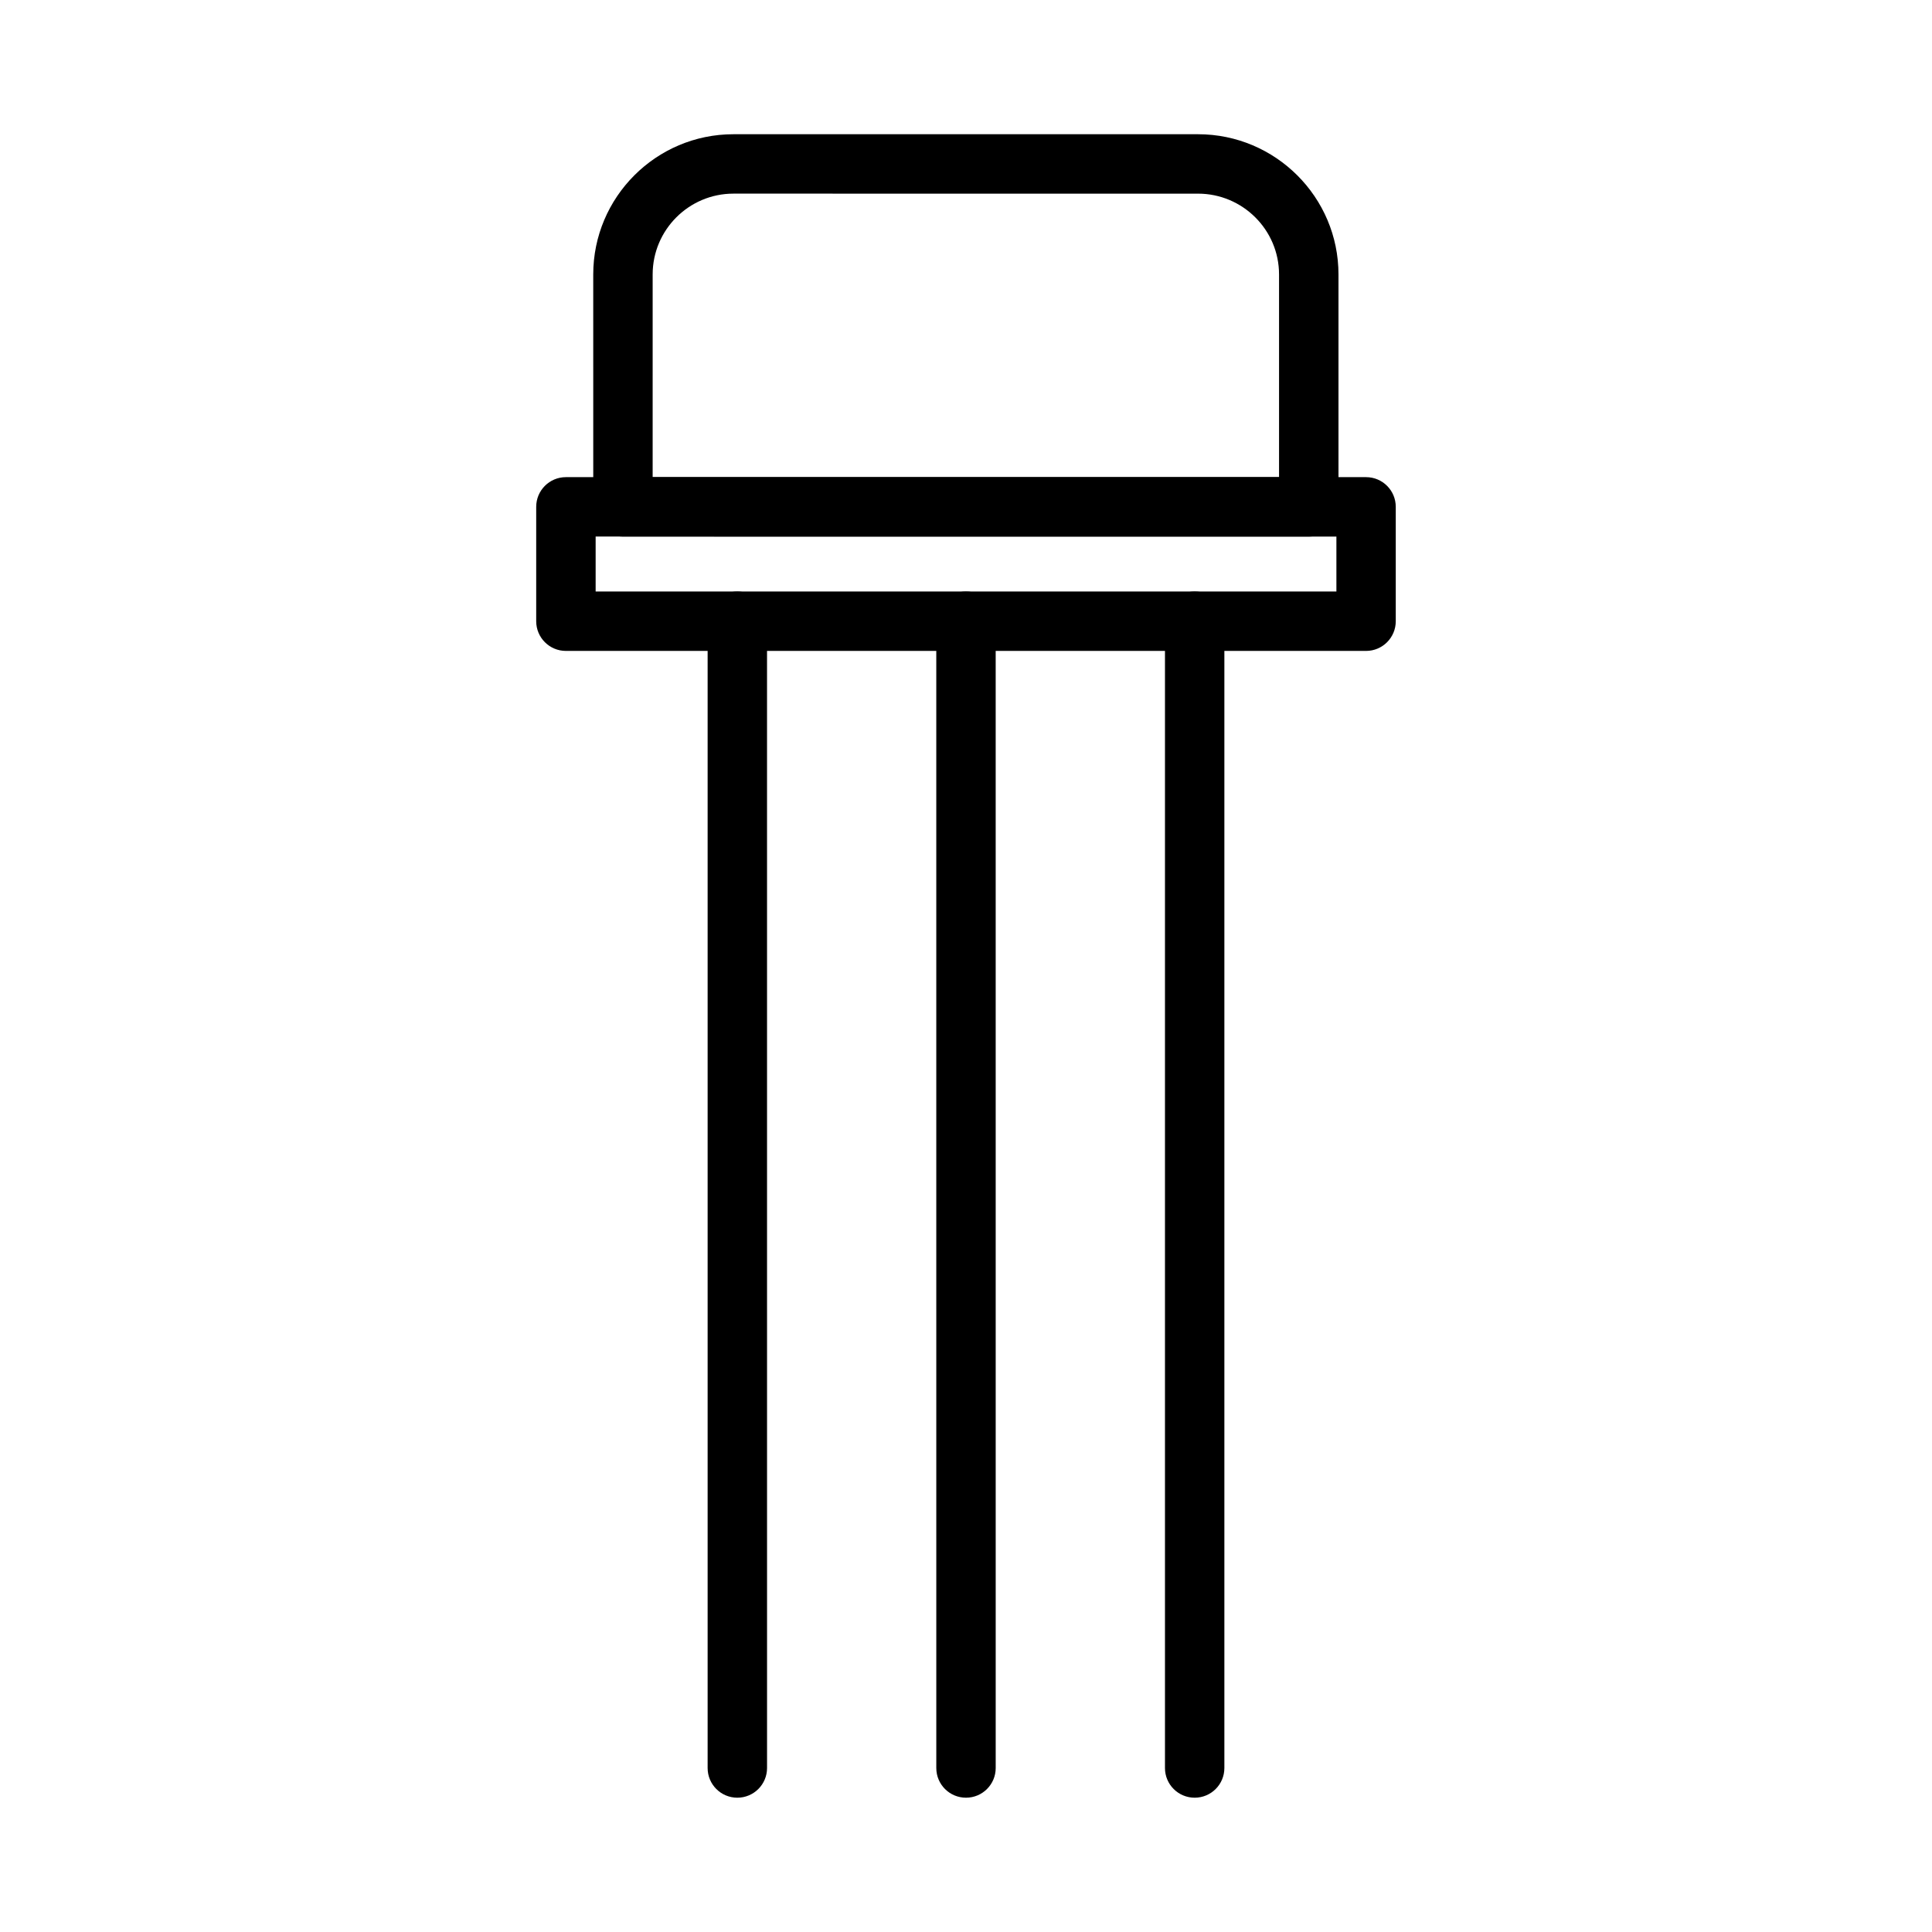
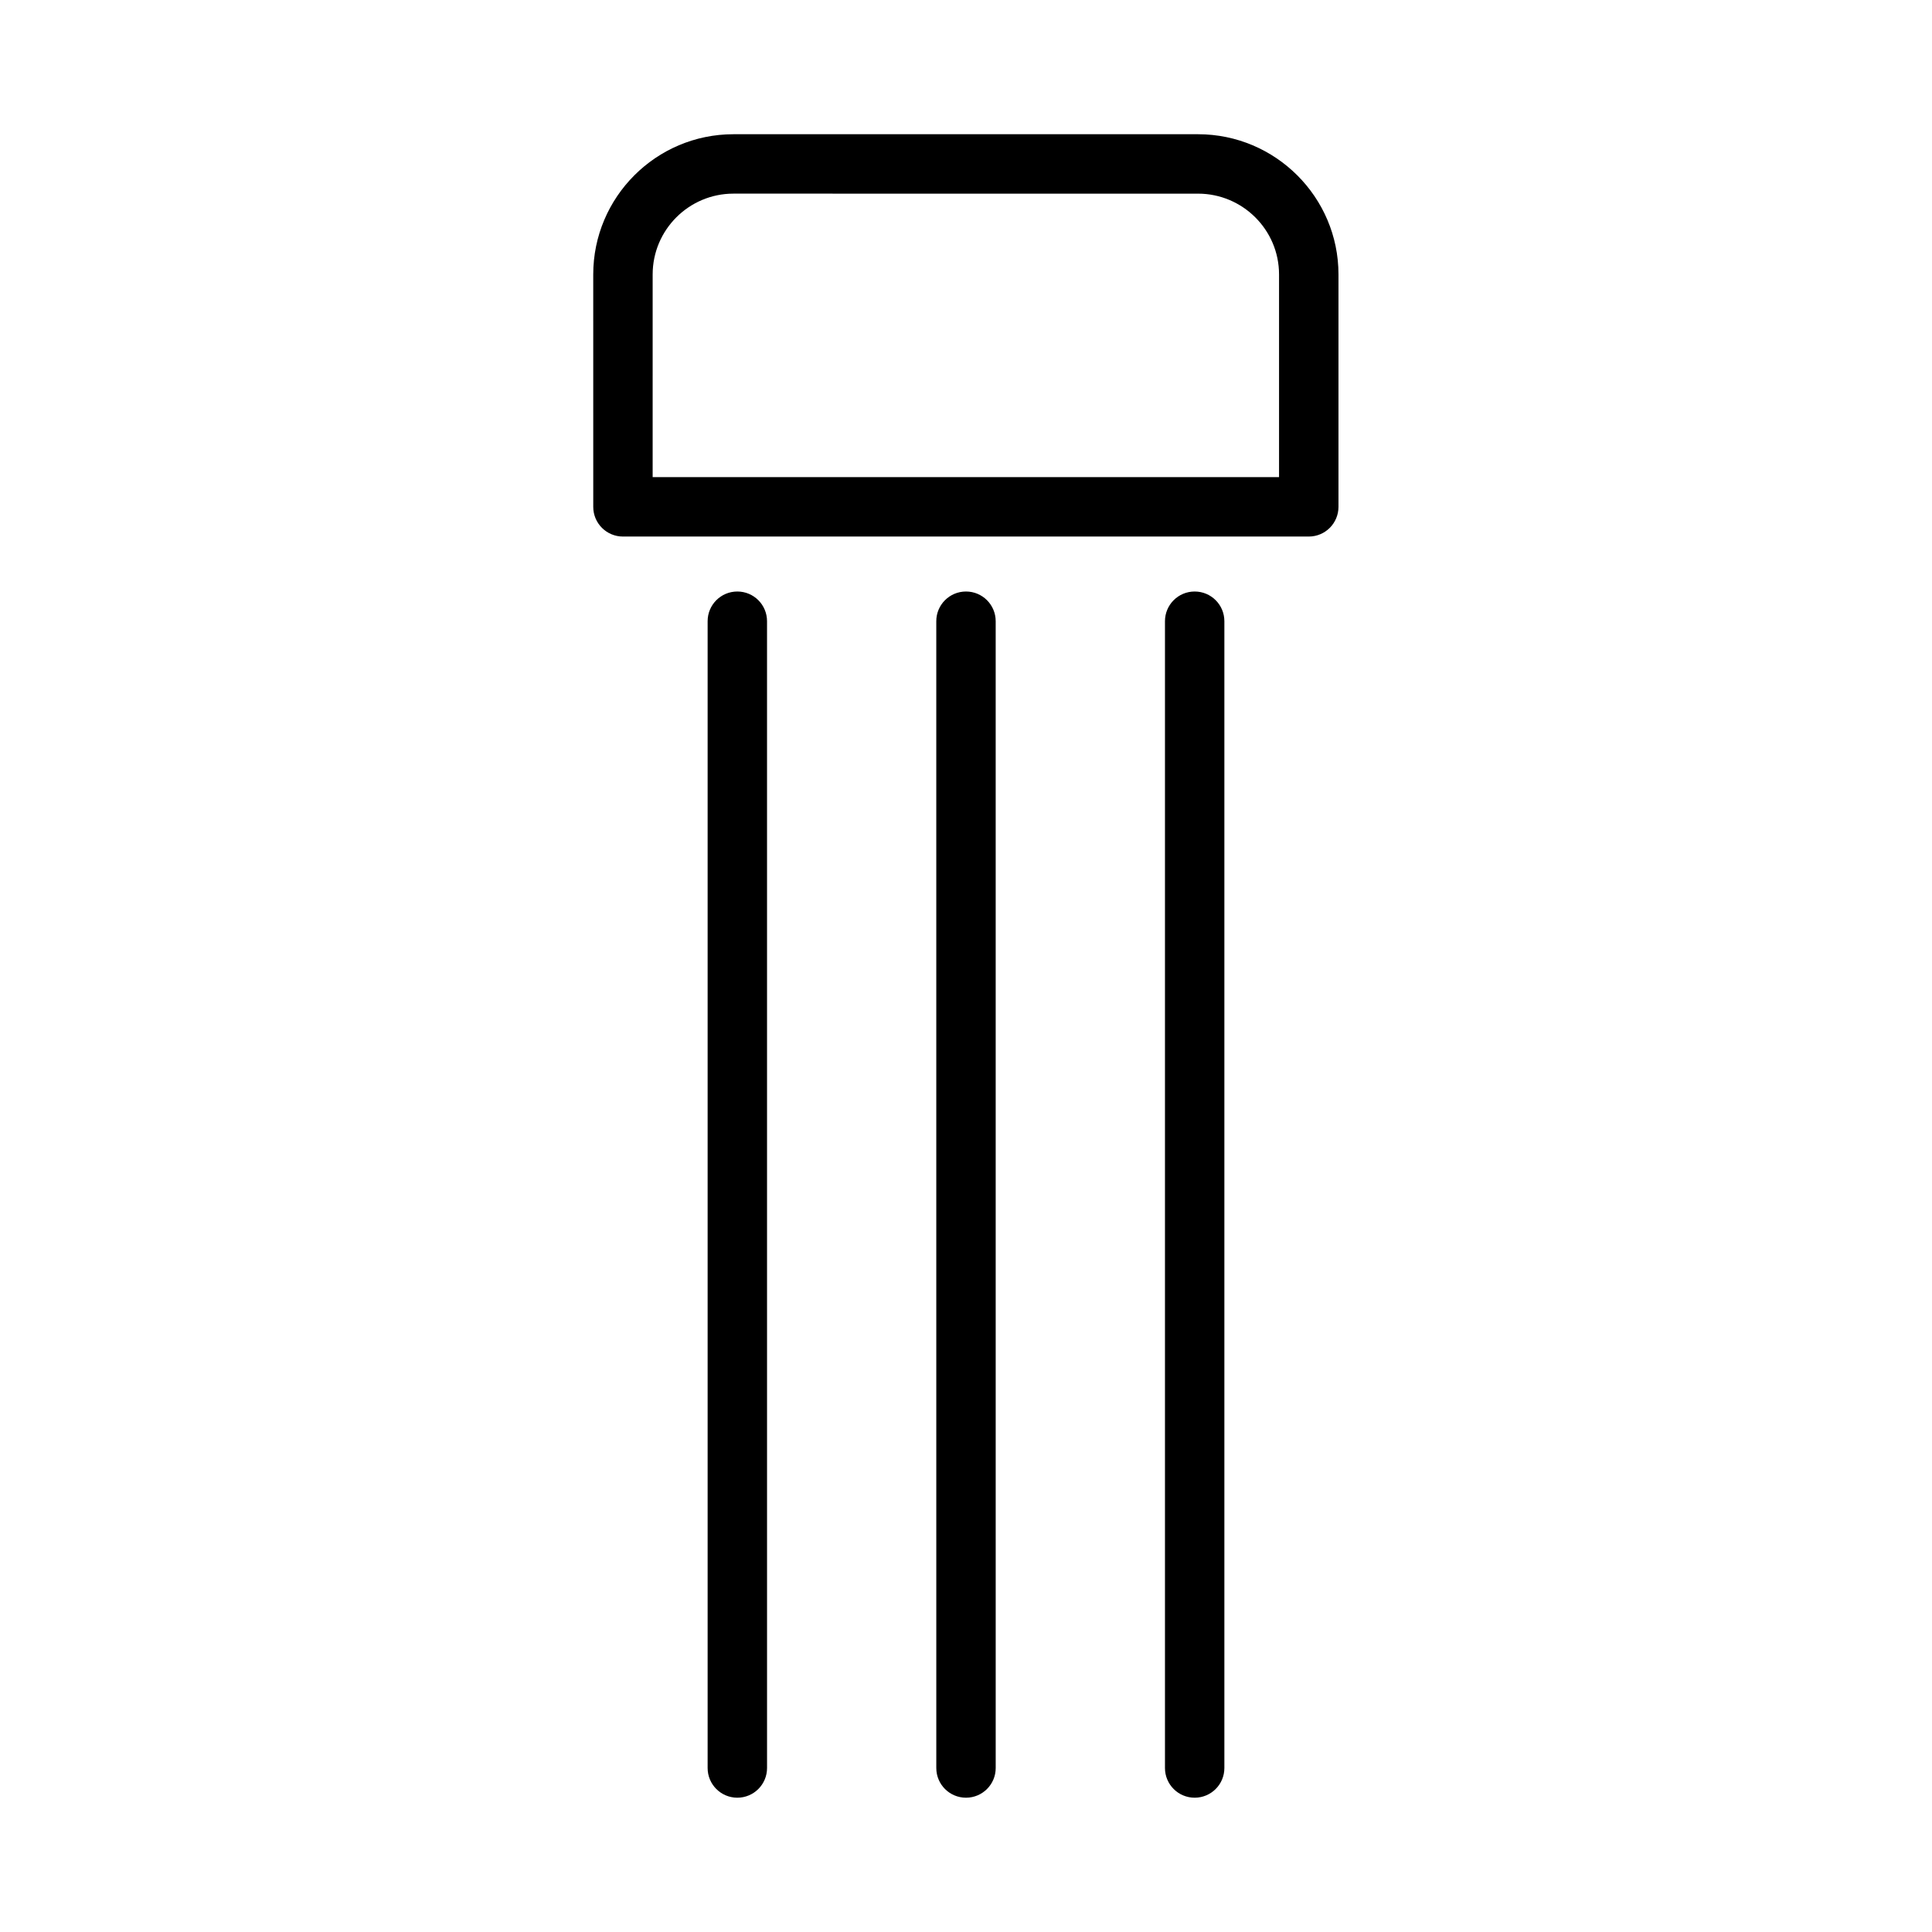
<svg xmlns="http://www.w3.org/2000/svg" fill="#000000" width="800px" height="800px" version="1.1" viewBox="144 144 512 512">
  <g>
    <path d="m490.84 286.19h-181.75c-4.352 0-7.871-3.519-7.871-7.871l-0.004-61.59c0-20.492 16.664-37.156 37.148-37.156h123.13c20.516 0 37.219 16.664 37.219 37.156v61.59c-0.004 4.356-3.523 7.871-7.879 7.871zm-173.88-15.742h166v-53.719c0-11.809-9.637-21.41-21.477-21.41l-123.12-0.004c-11.801 0-21.402 9.605-21.402 21.41z" />
-     <path d="m506.03 316.5h-212.06c-4.352 0-7.871-3.519-7.871-7.871v-30.309c0-4.352 3.519-7.871 7.871-7.871h212.05c4.352 0 7.871 3.519 7.871 7.871v30.309c0.004 4.344-3.523 7.871-7.867 7.871zm-204.18-15.742h196.31v-14.562l-196.31-0.004z" />
    <path d="m400 620.41c-4.352 0-7.871-3.519-7.871-7.871l-0.004-303.91c0-4.352 3.519-7.871 7.871-7.871 4.352 0 7.871 3.519 7.871 7.871l0.004 303.91c0 4.352-3.519 7.871-7.871 7.871z" />
    <path d="m460.6 620.41c-4.352 0-7.871-3.519-7.871-7.871v-303.91c0-4.352 3.519-7.871 7.871-7.871 4.352 0 7.871 3.519 7.871 7.871v303.91c0 4.352-3.519 7.871-7.871 7.871z" />
    <path d="m339.4 620.41c-4.352 0-7.871-3.519-7.871-7.871v-303.91c0-4.352 3.519-7.871 7.871-7.871 4.352 0 7.871 3.519 7.871 7.871l0.004 303.91c0 4.352-3.527 7.871-7.875 7.871z" />
  </g>
</svg>